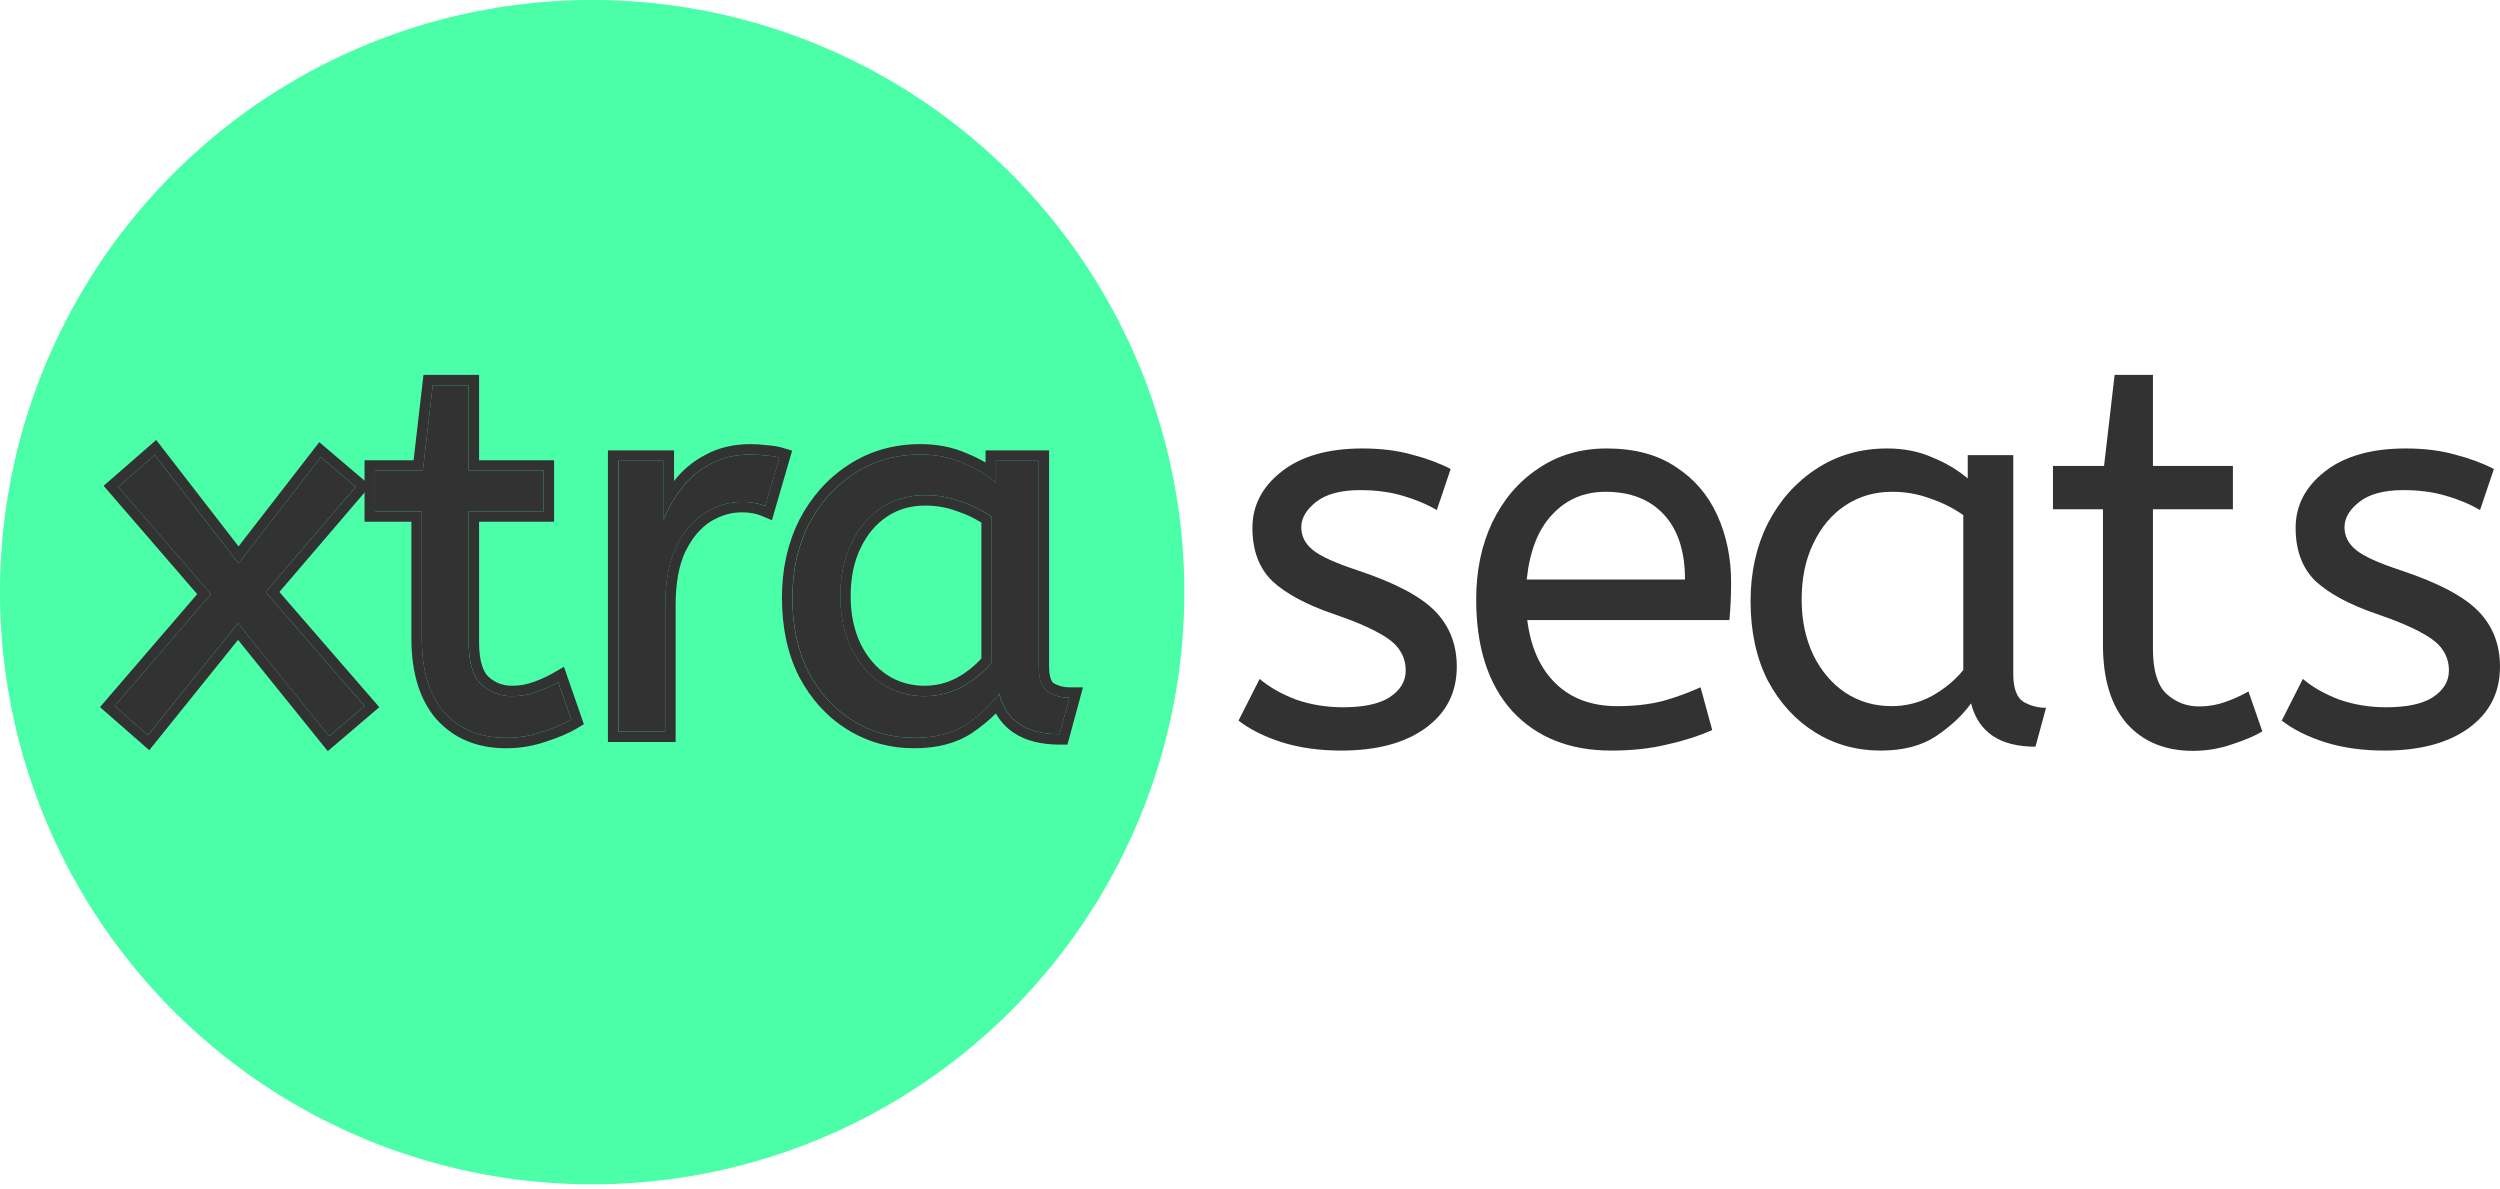
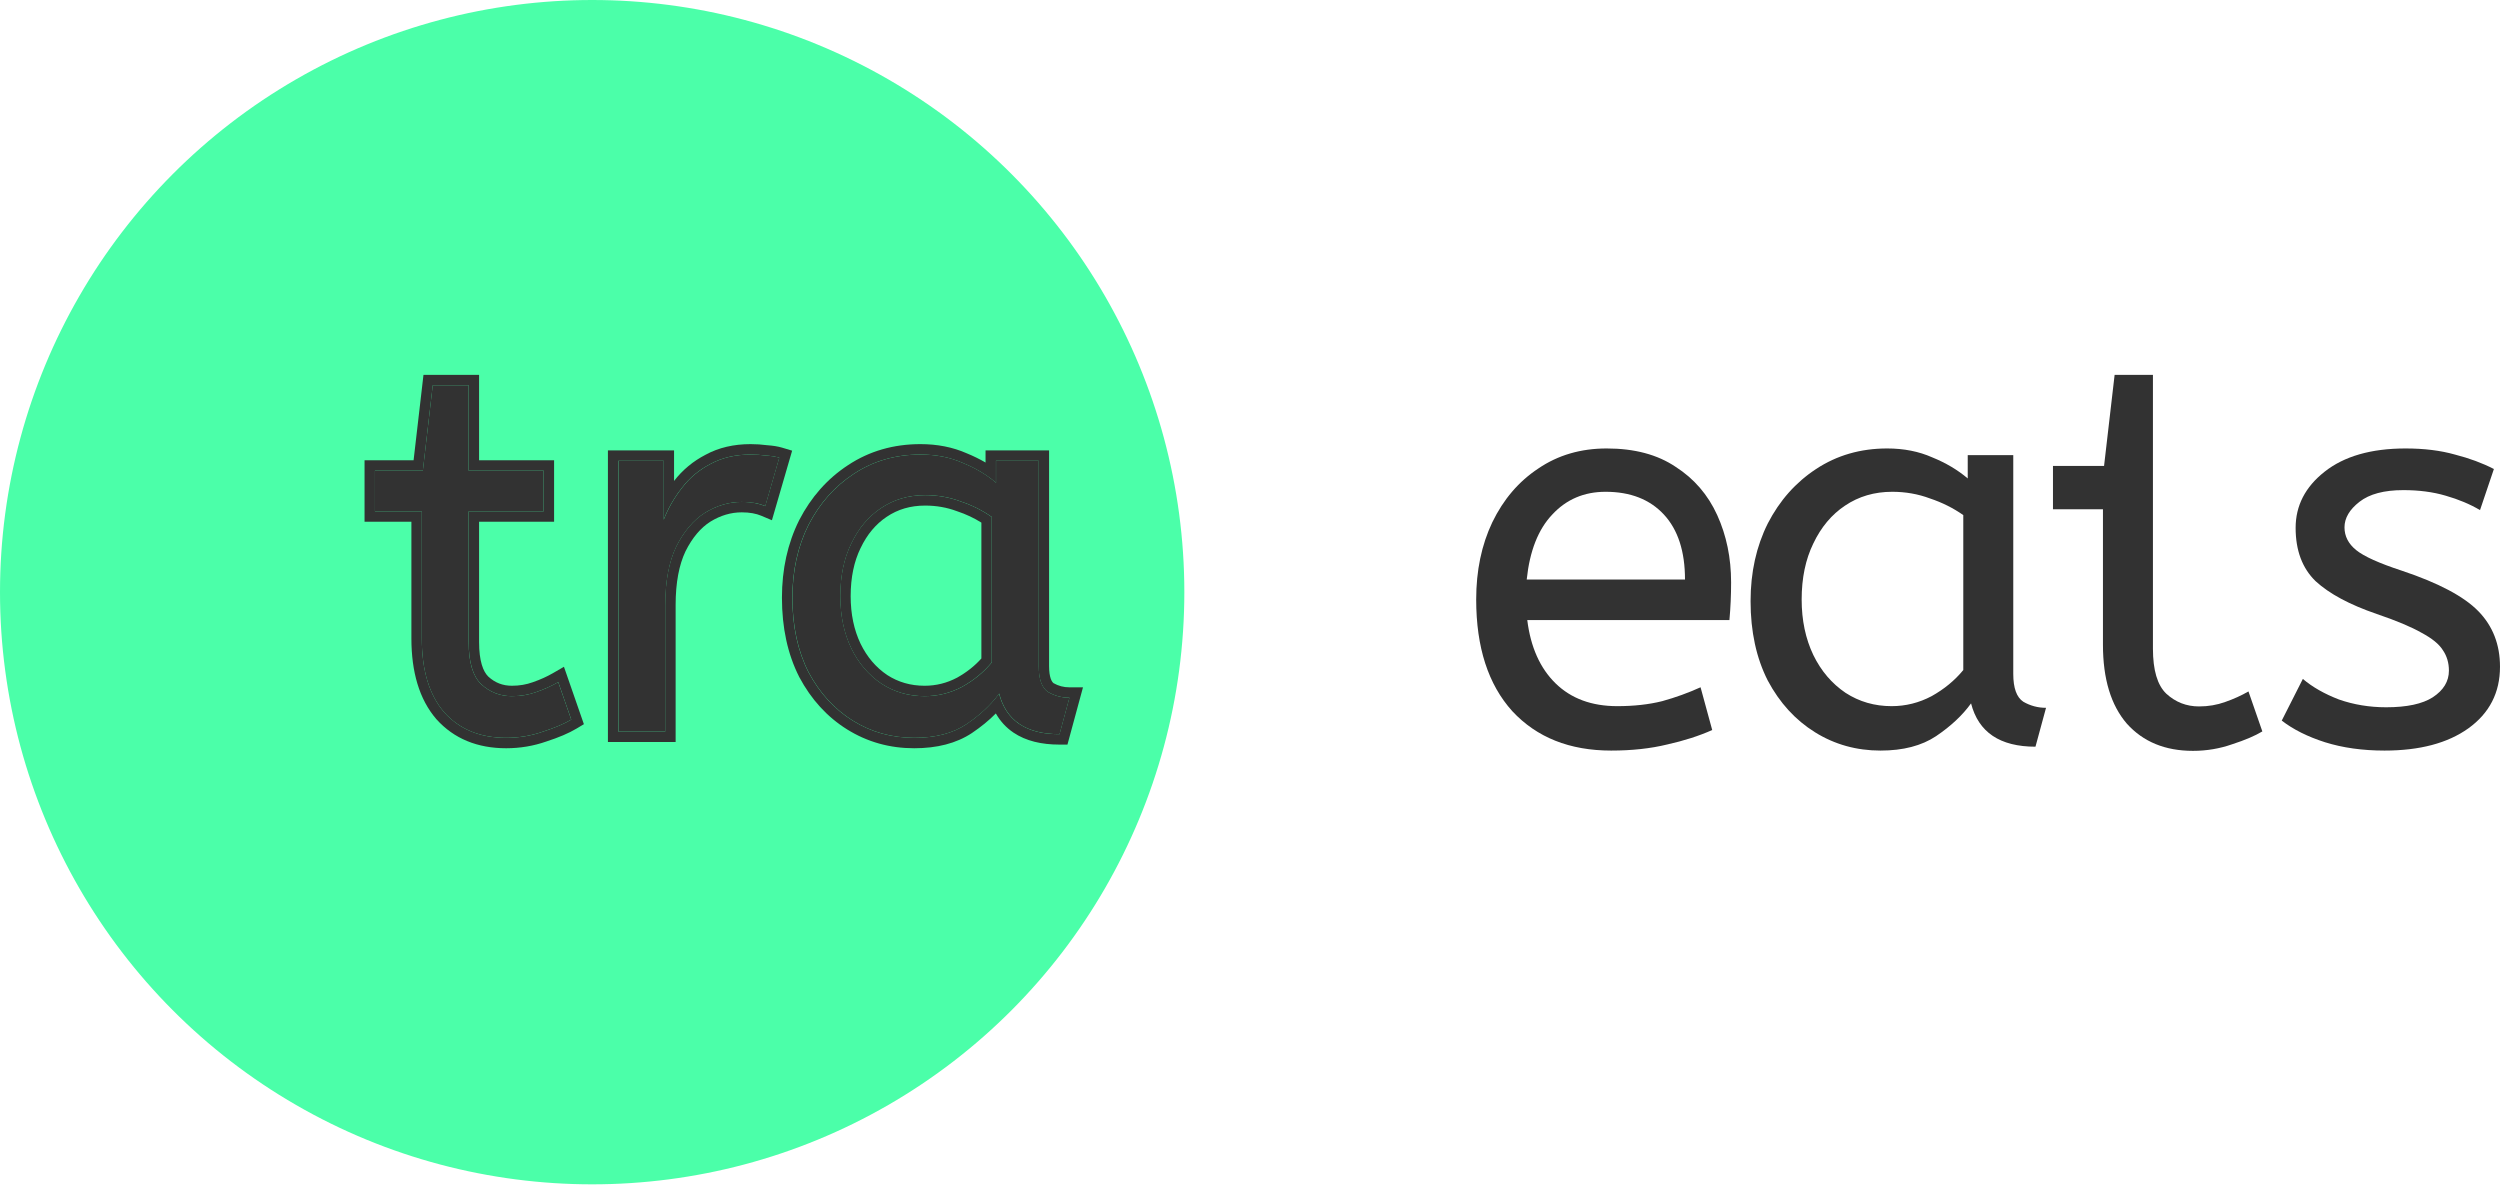
<svg xmlns="http://www.w3.org/2000/svg" width="143" height="68" viewBox="0 0 143 68" fill="none">
  <circle cx="33.872" cy="33.872" r="33.872" fill="#4BFFA9" />
  <path d="M52.298 42.204C51.007 42.204 49.836 41.876 48.783 41.221C47.731 40.566 46.887 39.642 46.252 38.451C45.636 37.239 45.328 35.82 45.328 34.191C45.328 32.642 45.636 31.253 46.252 30.021C46.887 28.79 47.751 27.817 48.843 27.102C49.955 26.367 51.226 26 52.656 26C53.549 26 54.353 26.159 55.068 26.477C55.803 26.775 56.438 27.152 56.974 27.609V26.358H59.417V38.093C59.417 38.848 59.596 39.344 59.953 39.583C60.331 39.801 60.737 39.91 61.174 39.91L60.608 41.995C58.702 41.995 57.55 41.221 57.153 39.672C56.697 40.307 56.071 40.893 55.277 41.429C54.502 41.946 53.509 42.204 52.298 42.204ZM52.894 39.821C53.648 39.821 54.363 39.642 55.038 39.285C55.714 38.908 56.279 38.441 56.736 37.885V29.575C56.2 29.197 55.604 28.899 54.949 28.681C54.314 28.443 53.639 28.323 52.924 28.323C51.971 28.323 51.127 28.572 50.392 29.068C49.677 29.545 49.111 30.22 48.694 31.094C48.277 31.948 48.069 32.95 48.069 34.102C48.069 35.214 48.277 36.207 48.694 37.081C49.111 37.934 49.687 38.61 50.422 39.106C51.156 39.583 51.98 39.821 52.894 39.821Z" fill="#323232" />
  <path fill-rule="evenodd" clip-rule="evenodd" d="M45.717 38.726L45.715 38.721C45.049 37.411 44.727 35.895 44.727 34.191C44.727 32.562 45.051 31.079 45.713 29.755L45.715 29.752L45.716 29.748C46.396 28.432 47.327 27.379 48.51 26.605C49.726 25.801 51.112 25.404 52.65 25.404C53.611 25.404 54.496 25.575 55.295 25.928C55.677 26.084 56.037 26.26 56.373 26.458V25.762H60.007V38.093C60.007 38.77 60.167 39.004 60.266 39.079C60.547 39.237 60.844 39.315 61.169 39.315H61.947L61.058 42.591H60.603C59.574 42.591 58.681 42.383 57.977 41.909C57.55 41.622 57.213 41.251 56.962 40.809C56.571 41.206 56.117 41.577 55.604 41.923L55.603 41.924L55.601 41.925C54.703 42.524 53.586 42.8 52.292 42.8C50.895 42.8 49.614 42.443 48.463 41.727C47.313 41.011 46.4 40.007 45.72 38.731L45.717 38.726ZM56.695 40.226C56.861 40.046 57.012 39.861 57.147 39.672C57.209 39.913 57.289 40.134 57.387 40.337C57.92 41.443 58.992 41.995 60.603 41.995L61.169 39.91C60.963 39.91 60.764 39.886 60.571 39.838C60.355 39.783 60.147 39.698 59.947 39.583C59.59 39.344 59.411 38.848 59.411 38.093V26.358H56.969V27.609C56.782 27.45 56.584 27.3 56.373 27.161C55.978 26.899 55.541 26.671 55.062 26.477C54.347 26.159 53.543 26 52.65 26C51.22 26 49.949 26.367 48.837 27.102C47.745 27.817 46.881 28.79 46.246 30.021C45.63 31.253 45.322 32.642 45.322 34.191C45.322 35.82 45.63 37.239 46.246 38.451C46.881 39.642 47.725 40.566 48.778 41.221C49.83 41.876 51.002 42.204 52.292 42.204C53.504 42.204 54.496 41.946 55.271 41.429C55.829 41.053 56.304 40.652 56.695 40.226ZM54.744 29.243L54.734 29.239C54.169 29.027 53.565 28.919 52.918 28.919C52.074 28.919 51.348 29.137 50.719 29.562L50.718 29.563L50.716 29.564C50.102 29.974 49.602 30.561 49.226 31.35L49.225 31.353L49.223 31.355C48.854 32.112 48.658 33.022 48.658 34.102C48.658 35.137 48.852 36.04 49.225 36.822C49.598 37.586 50.105 38.176 50.745 38.609C51.377 39.019 52.086 39.225 52.888 39.225C53.542 39.225 54.159 39.072 54.748 38.761C55.294 38.456 55.754 38.09 56.135 37.665V29.893C55.715 29.629 55.256 29.413 54.755 29.246L54.744 29.243ZM56.73 29.575V37.885C56.274 38.441 55.708 38.907 55.033 39.285C54.357 39.642 53.643 39.821 52.888 39.821C51.974 39.821 51.151 39.583 50.416 39.106C49.681 38.61 49.105 37.934 48.688 37.081C48.271 36.207 48.063 35.214 48.063 34.102C48.063 32.95 48.271 31.948 48.688 31.094C49.105 30.22 49.671 29.545 50.386 29.068C51.121 28.572 51.965 28.323 52.918 28.323C53.633 28.323 54.308 28.443 54.943 28.681C55.599 28.899 56.194 29.197 56.73 29.575Z" fill="#323232" />
  <path d="M35.375 41.846V26.358H37.966V29.724C38.225 29.068 38.572 28.462 39.009 27.907C39.446 27.331 39.992 26.874 40.647 26.536C41.303 26.179 42.067 26 42.941 26C43.239 26 43.536 26.02 43.834 26.06C44.132 26.08 44.38 26.119 44.579 26.179L43.775 28.949C43.397 28.79 42.951 28.711 42.434 28.711C41.7 28.711 40.995 28.919 40.319 29.336C39.664 29.753 39.118 30.399 38.681 31.272C38.264 32.146 38.056 33.258 38.056 34.608V41.846H35.375Z" fill="#323232" />
  <path fill-rule="evenodd" clip-rule="evenodd" d="M34.773 42.442V25.762H38.556V27.51C39.042 26.881 39.646 26.38 40.362 26.01C41.117 25.599 41.981 25.404 42.935 25.404C43.253 25.404 43.571 25.425 43.888 25.467C44.205 25.489 44.494 25.533 44.744 25.608L45.31 25.778L44.154 29.758L43.538 29.498C43.25 29.377 42.885 29.306 42.428 29.306C41.814 29.306 41.218 29.479 40.63 29.841C40.089 30.186 39.61 30.736 39.211 31.534C38.846 32.302 38.646 33.317 38.646 34.608V42.442H34.773ZM38.675 31.272C39.112 30.399 39.658 29.753 40.314 29.336C40.989 28.919 41.694 28.711 42.428 28.711C42.705 28.711 42.961 28.733 43.198 28.779C43.403 28.819 43.594 28.875 43.769 28.949L44.573 26.179C44.562 26.176 44.551 26.172 44.539 26.169C44.383 26.125 44.198 26.093 43.984 26.072C43.934 26.067 43.882 26.063 43.828 26.06C43.531 26.02 43.233 26 42.935 26C42.061 26 41.297 26.179 40.641 26.536C39.986 26.874 39.44 27.331 39.003 27.907C38.842 28.111 38.693 28.323 38.556 28.542C38.322 28.916 38.123 29.31 37.961 29.724V26.358H35.369V41.846H38.05V34.608C38.05 33.258 38.258 32.146 38.675 31.272Z" fill="#323232" />
  <path d="M28.951 42.204C27.462 42.204 26.281 41.717 25.407 40.744C24.553 39.752 24.126 38.342 24.126 36.515V29.247H21.445V26.924H24.186L24.752 22.039H26.807V26.924H31.096V29.247H26.807V36.723C26.807 37.875 27.045 38.679 27.522 39.136C28.018 39.593 28.604 39.821 29.279 39.821C29.776 39.821 30.242 39.742 30.679 39.583C31.136 39.424 31.553 39.235 31.93 39.017L32.675 41.161C32.278 41.4 31.741 41.628 31.066 41.846C30.391 42.085 29.686 42.204 28.951 42.204Z" fill="#323232" />
  <path fill-rule="evenodd" clip-rule="evenodd" d="M24.961 41.138L24.957 41.133C23.979 39.996 23.532 38.428 23.532 36.515V29.843H20.852V26.328H23.657L24.223 21.443H27.404V26.328H31.694V29.843H27.404V36.723C27.404 37.82 27.636 38.415 27.932 38.702C28.317 39.054 28.757 39.225 29.281 39.225C29.713 39.225 30.11 39.156 30.477 39.023L30.481 39.021L30.485 39.02C30.91 38.872 31.292 38.699 31.634 38.501L32.258 38.14L33.398 41.423L32.983 41.672C32.534 41.942 31.954 42.186 31.259 42.411C30.521 42.67 29.751 42.8 28.953 42.8C27.321 42.8 25.969 42.259 24.966 41.142L24.961 41.138ZM31.068 41.846C31.743 41.628 32.279 41.4 32.677 41.161L31.932 39.017C31.762 39.115 31.584 39.208 31.398 39.294C31.171 39.399 30.932 39.495 30.681 39.583C30.244 39.742 29.777 39.821 29.281 39.821C28.606 39.821 28.02 39.593 27.524 39.136C27.047 38.679 26.809 37.875 26.809 36.723V29.247H31.098V26.924H26.809V22.039H24.754L24.188 26.924H21.447V29.247H24.128V36.515C24.128 38.342 24.555 39.752 25.409 40.744C26.283 41.717 27.464 42.204 28.953 42.204C29.688 42.204 30.393 42.085 31.068 41.846Z" fill="#323232" />
-   <path d="M18.827 42.115L13.614 35.651L8.461 42.055L6.555 40.387L12.065 33.983L6.763 27.847L8.848 26.03L13.644 32.225L18.35 26.149L20.346 27.847L15.193 33.864L20.852 40.387L18.827 42.115Z" fill="#323232" />
-   <path fill-rule="evenodd" clip-rule="evenodd" d="M18.748 42.965L13.616 36.601L8.537 42.912L5.719 40.446L11.28 33.984L5.926 27.788L8.934 25.166L13.645 31.253L18.262 25.291L21.188 27.78L15.98 33.861L21.697 40.45L18.748 42.965ZM15.194 33.864L20.347 27.847L18.351 26.149L13.645 32.225L8.849 26.03L6.764 27.847L12.066 33.983L6.556 40.387L8.462 42.055L13.615 35.651L18.828 42.115L20.853 40.387L15.194 33.864Z" fill="#323232" />
  <path d="M136.393 42.933C135.143 42.933 134.01 42.775 132.993 42.457C131.998 42.139 131.172 41.726 130.516 41.218L131.723 38.835C132.273 39.301 132.962 39.693 133.788 40.011C134.635 40.307 135.535 40.456 136.488 40.456C137.674 40.456 138.563 40.265 139.156 39.884C139.77 39.481 140.078 38.973 140.078 38.359C140.078 37.914 139.961 37.522 139.728 37.184C139.516 36.845 139.114 36.516 138.521 36.199C137.928 35.86 137.07 35.5 135.948 35.119C134.402 34.589 133.237 33.965 132.453 33.244C131.691 32.503 131.31 31.487 131.31 30.195C131.31 28.924 131.86 27.855 132.962 26.986C134.084 26.097 135.63 25.652 137.6 25.652C138.659 25.652 139.601 25.768 140.427 26.002C141.253 26.213 141.994 26.489 142.651 26.827L141.857 29.178C141.285 28.839 140.628 28.564 139.887 28.352C139.167 28.14 138.362 28.035 137.473 28.035C136.371 28.035 135.535 28.257 134.963 28.702C134.391 29.146 134.105 29.634 134.105 30.163C134.105 30.671 134.328 31.105 134.772 31.465C135.217 31.826 136.085 32.217 137.377 32.641C139.474 33.34 140.935 34.113 141.761 34.96C142.587 35.807 143 36.866 143 38.137C143 39.619 142.397 40.794 141.189 41.663C140.003 42.51 138.404 42.933 136.393 42.933Z" fill="#323232" />
-   <path d="M125.435 42.949C123.847 42.949 122.587 42.43 121.655 41.393C120.744 40.334 120.289 38.83 120.289 36.882V29.131H117.43V26.653H120.352L120.956 21.443H123.148V26.653H127.722V29.131H123.148V37.104C123.148 38.333 123.402 39.19 123.91 39.677C124.44 40.164 125.064 40.408 125.784 40.408C126.314 40.408 126.812 40.323 127.278 40.154C127.765 39.984 128.209 39.783 128.612 39.55L129.406 41.837C128.982 42.092 128.411 42.335 127.691 42.568C126.97 42.822 126.219 42.949 125.435 42.949Z" fill="#323232" />
+   <path d="M125.435 42.949C123.847 42.949 122.587 42.43 121.655 41.393C120.744 40.334 120.289 38.83 120.289 36.882V29.131H117.43V26.653H120.352L120.956 21.443H123.148V26.653H127.722H123.148V37.104C123.148 38.333 123.402 39.19 123.91 39.677C124.44 40.164 125.064 40.408 125.784 40.408C126.314 40.408 126.812 40.323 127.278 40.154C127.765 39.984 128.209 39.783 128.612 39.55L129.406 41.837C128.982 42.092 128.411 42.335 127.691 42.568C126.97 42.822 126.219 42.949 125.435 42.949Z" fill="#323232" />
  <path d="M107.566 42.933C106.19 42.933 104.94 42.584 103.818 41.885C102.695 41.186 101.795 40.201 101.118 38.931C100.461 37.639 100.133 36.125 100.133 34.388C100.133 32.736 100.461 31.254 101.118 29.941C101.795 28.628 102.717 27.59 103.881 26.827C105.067 26.044 106.423 25.652 107.948 25.652C108.901 25.652 109.758 25.822 110.521 26.16C111.304 26.478 111.982 26.88 112.554 27.367V26.033H115.159V38.55C115.159 39.354 115.349 39.884 115.731 40.138C116.133 40.371 116.567 40.487 117.033 40.487L116.429 42.711C114.396 42.711 113.168 41.885 112.744 40.233C112.257 40.911 111.59 41.536 110.743 42.108C109.917 42.658 108.858 42.933 107.566 42.933ZM108.202 40.392C109.006 40.392 109.769 40.201 110.489 39.82C111.209 39.418 111.813 38.92 112.3 38.327V29.464C111.728 29.062 111.093 28.744 110.394 28.511C109.716 28.257 108.996 28.13 108.233 28.13C107.217 28.13 106.317 28.395 105.533 28.924C104.771 29.432 104.167 30.152 103.723 31.084C103.278 31.995 103.055 33.064 103.055 34.293C103.055 35.479 103.278 36.538 103.723 37.469C104.167 38.38 104.781 39.1 105.565 39.63C106.349 40.138 107.227 40.392 108.202 40.392Z" fill="#323232" />
  <path d="M92.157 42.933C89.785 42.933 87.9 42.182 86.502 40.678C85.126 39.153 84.438 37.025 84.438 34.293C84.438 32.641 84.745 31.169 85.359 29.877C85.994 28.564 86.873 27.537 87.995 26.796C89.118 26.033 90.42 25.652 91.903 25.652C93.491 25.652 94.804 26.002 95.842 26.7C96.901 27.378 97.695 28.299 98.225 29.464C98.754 30.629 99.019 31.91 99.019 33.308C99.019 34.049 98.987 34.769 98.923 35.468H87.36C87.551 37.014 88.091 38.221 88.98 39.09C89.87 39.958 91.045 40.392 92.506 40.392C93.459 40.392 94.317 40.297 95.079 40.106C95.842 39.894 96.573 39.63 97.272 39.312L97.939 41.758C97.176 42.097 96.318 42.372 95.365 42.584C94.412 42.817 93.343 42.933 92.157 42.933ZM87.328 33.149H96.382C96.382 31.54 95.98 30.301 95.175 29.432C94.37 28.564 93.258 28.13 91.839 28.13C90.611 28.13 89.594 28.564 88.79 29.432C87.985 30.279 87.498 31.518 87.328 33.149Z" fill="#323232" />
-   <path d="M76.721 42.933C75.471 42.933 74.338 42.775 73.322 42.457C72.326 42.139 71.5 41.726 70.844 41.218L72.051 38.835C72.602 39.301 73.29 39.693 74.116 40.011C74.963 40.307 75.863 40.456 76.816 40.456C78.002 40.456 78.891 40.265 79.484 39.884C80.099 39.481 80.406 38.973 80.406 38.359C80.406 37.914 80.289 37.522 80.056 37.184C79.844 36.845 79.442 36.516 78.849 36.199C78.256 35.86 77.398 35.5 76.276 35.119C74.73 34.589 73.565 33.965 72.782 33.244C72.019 32.503 71.638 31.487 71.638 30.195C71.638 28.924 72.189 27.855 73.29 26.986C74.412 26.097 75.958 25.652 77.928 25.652C78.987 25.652 79.929 25.768 80.755 26.002C81.581 26.213 82.322 26.489 82.979 26.827L82.185 29.178C81.613 28.839 80.956 28.564 80.215 28.352C79.495 28.14 78.69 28.035 77.801 28.035C76.7 28.035 75.863 28.257 75.291 28.702C74.719 29.146 74.433 29.634 74.433 30.163C74.433 30.671 74.656 31.105 75.101 31.465C75.545 31.826 76.414 32.217 77.706 32.641C79.802 33.34 81.263 34.113 82.089 34.96C82.915 35.807 83.328 36.866 83.328 38.137C83.328 39.619 82.725 40.794 81.517 41.663C80.332 42.51 78.733 42.933 76.721 42.933Z" fill="#323232" />
</svg>